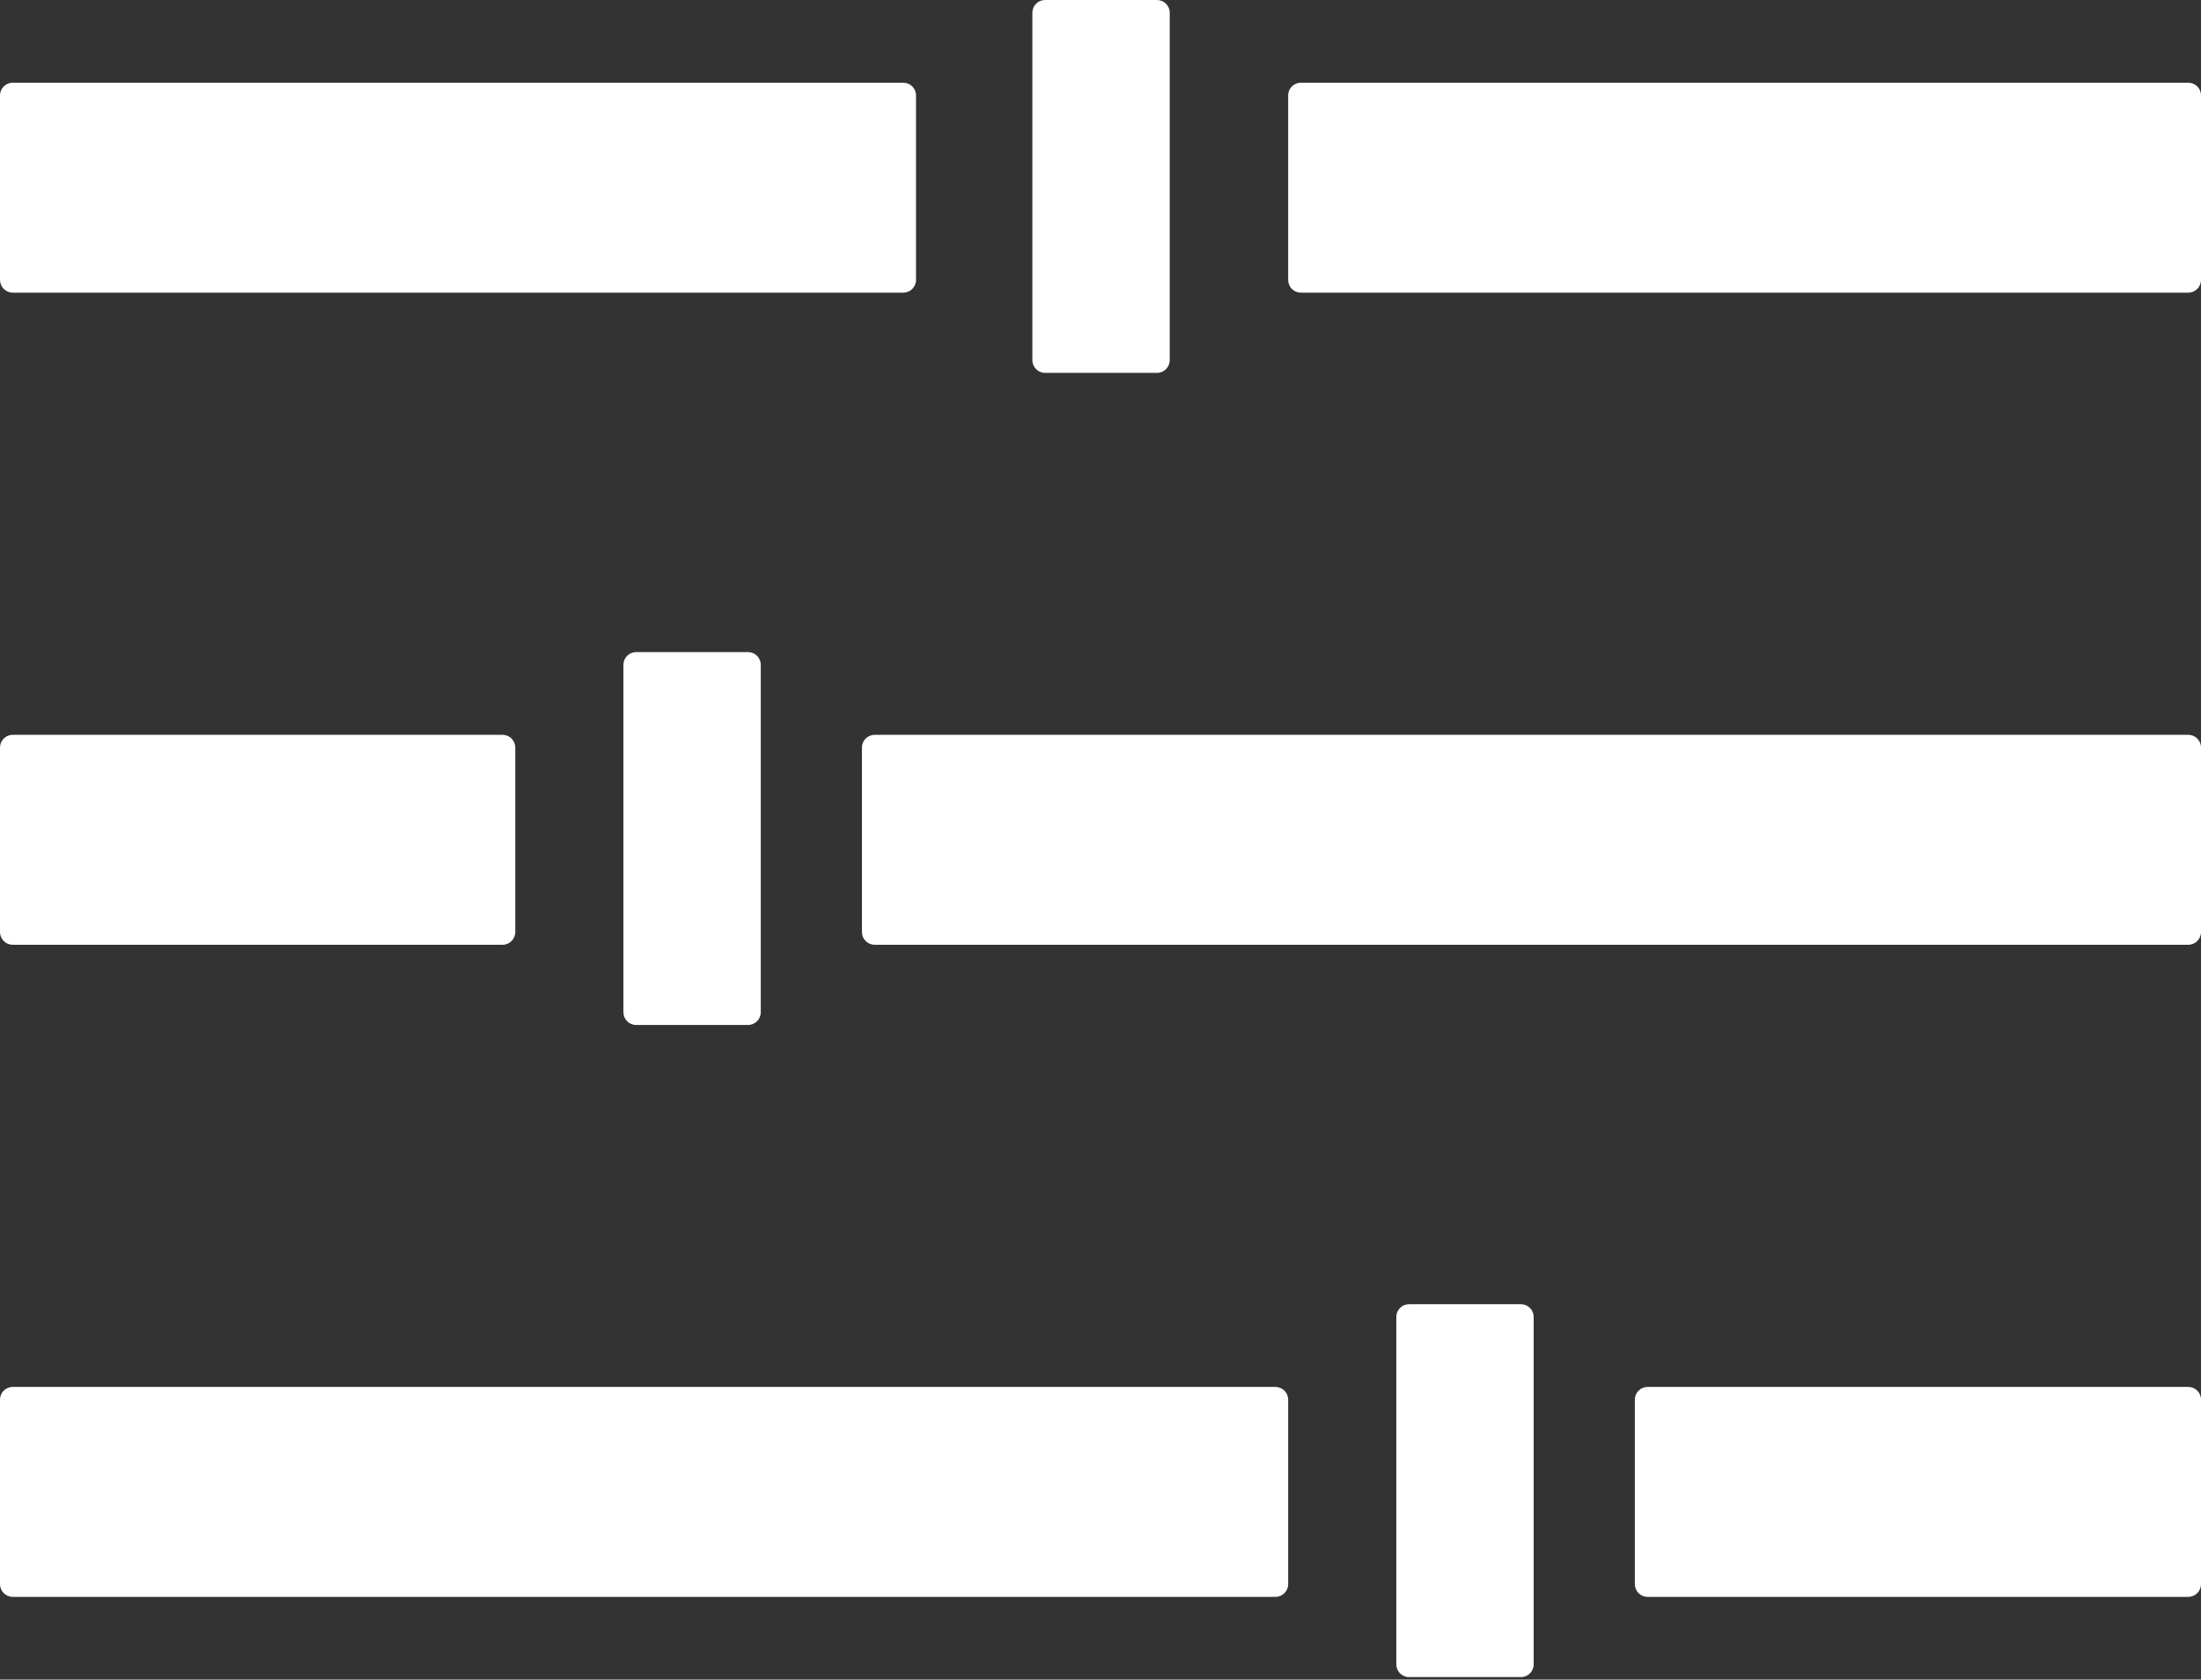
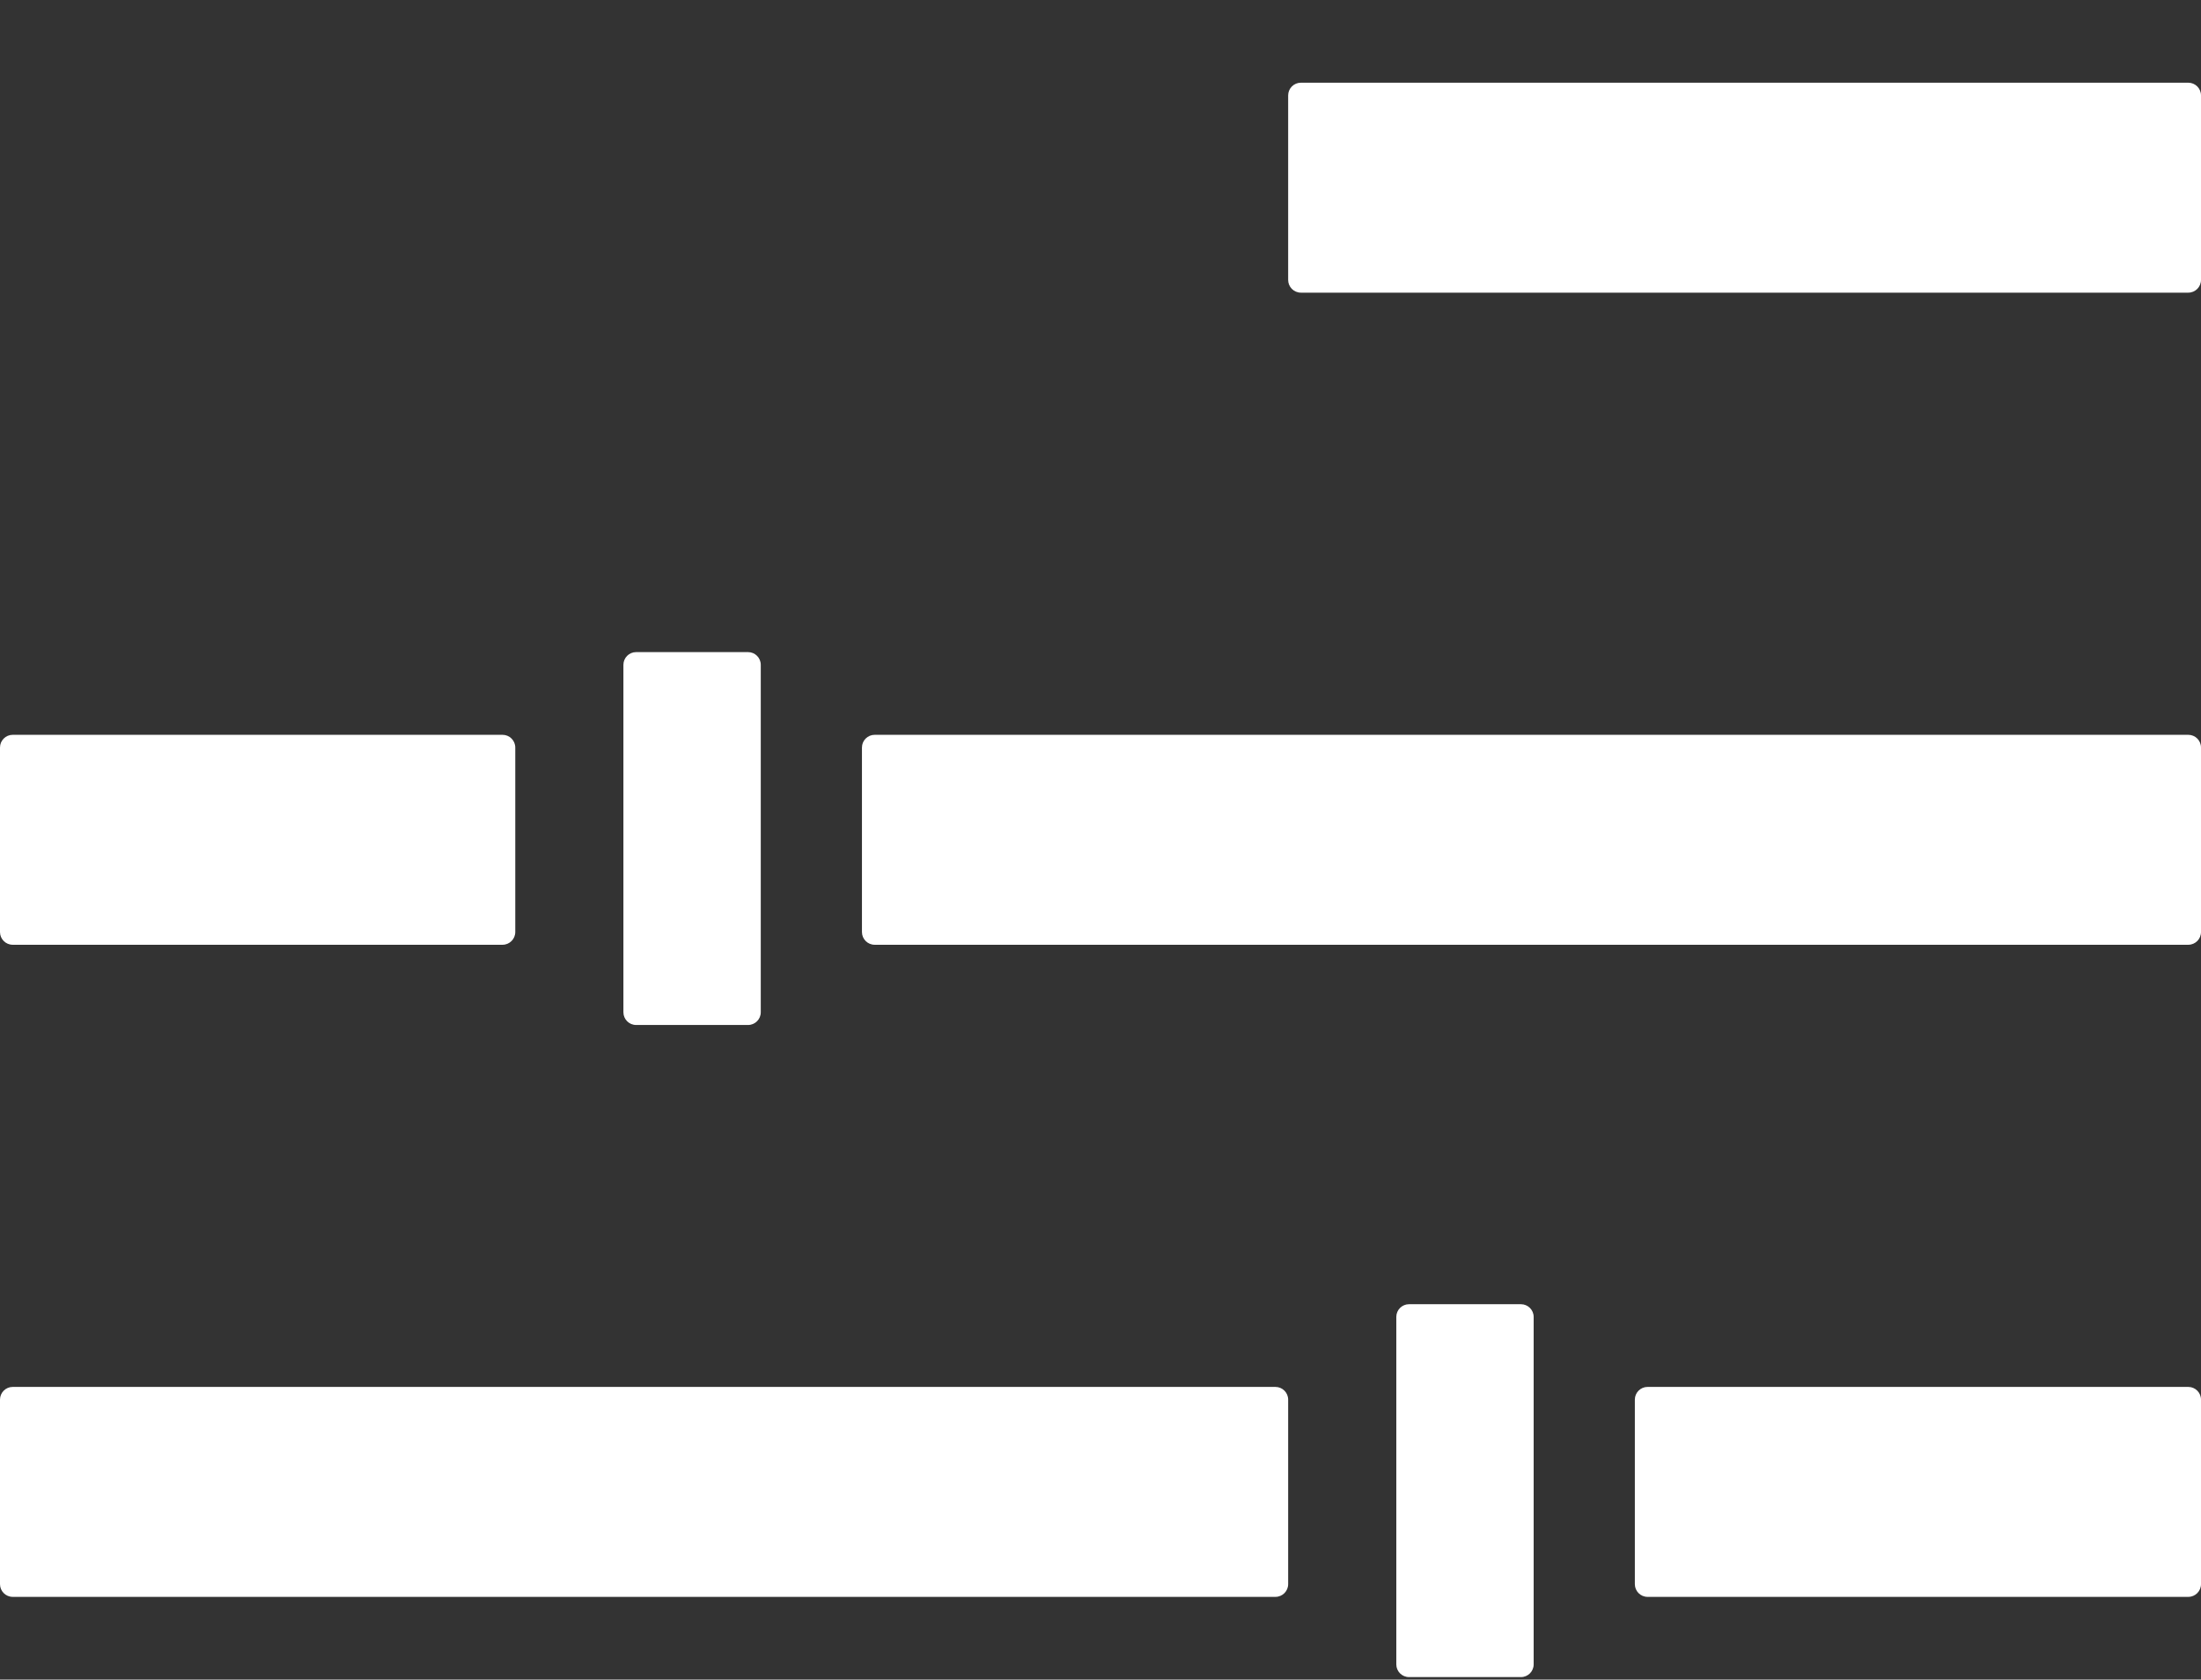
<svg xmlns="http://www.w3.org/2000/svg" width="692" height="528" viewBox="0 0 692 528" fill="none">
  <rect x="0" y="0" width="692" height="528" fill="#333333" stroke="none" />
  <path d="M405 498C405 500.209 403.209 502 401 502L4 502C1.791 502 0 500.209 0 498L0 440C0 437.791 1.791 436 4 436H401C403.209 436 405 437.791 405 440V498Z" fill="white" />
  <path d="M692 498C692 500.209 690.209 502 688 502H518C515.791 502 514 500.209 514 498V440C514 437.791 515.791 436 518 436H688C690.209 436 692 437.791 692 440V498Z" fill="white" />
  <path d="M478.187 527.22C480.397 527.22 482.188 525.43 482.188 523.22V414C482.188 411.791 480.397 410 478.188 410H443.001C440.792 410 439.001 411.791 439.001 414V523.22C439.001 525.43 440.792 527.22 443.001 527.22H478.187Z" fill="white" />
  <path d="M162 293C162 295.209 160.209 297 158 297H4C1.791 297 0 295.209 0 293L0 235C0 232.791 1.791 231 4 231H158C160.209 231 162 232.791 162 235V293Z" fill="white" />
  <path d="M692 293C692 295.209 690.209 297 688 297L275 297C272.791 297 271 295.209 271 293V235C271 232.791 272.791 231 275 231L688 231C690.209 231 692 232.791 692 235V293Z" fill="white" />
  <path d="M235.187 322.22C237.397 322.22 239.188 320.43 239.188 318.22V209C239.188 206.791 237.397 205 235.188 205H200.001C197.792 205 196.001 206.791 196.001 209V318.22C196.001 320.43 197.792 322.22 200.001 322.22H235.187Z" fill="white" />
-   <path d="M288 88C288 90.209 286.209 92 284 92L4 92C1.791 92 0 90.209 0 88L0 30C0 27.791 1.791 26 4 26L284 26C286.209 26 288 27.791 288 30V88Z" fill="white" />
  <path d="M692 88C692 90.209 690.209 92 688 92L409 92C406.791 92 405 90.209 405 88V30C405 27.791 406.791 26 409 26L688 26C690.209 26 692 27.791 692 30V88Z" fill="white" />
-   <path d="M363.766 117.22C365.975 117.22 367.766 115.43 367.766 113.22V4C367.766 1.791 365.975 0 363.766 0L328.579 0C326.37 0 324.579 1.791 324.579 4V113.22C324.579 115.43 326.37 117.22 328.579 117.22H363.766Z" fill="white" />
</svg>